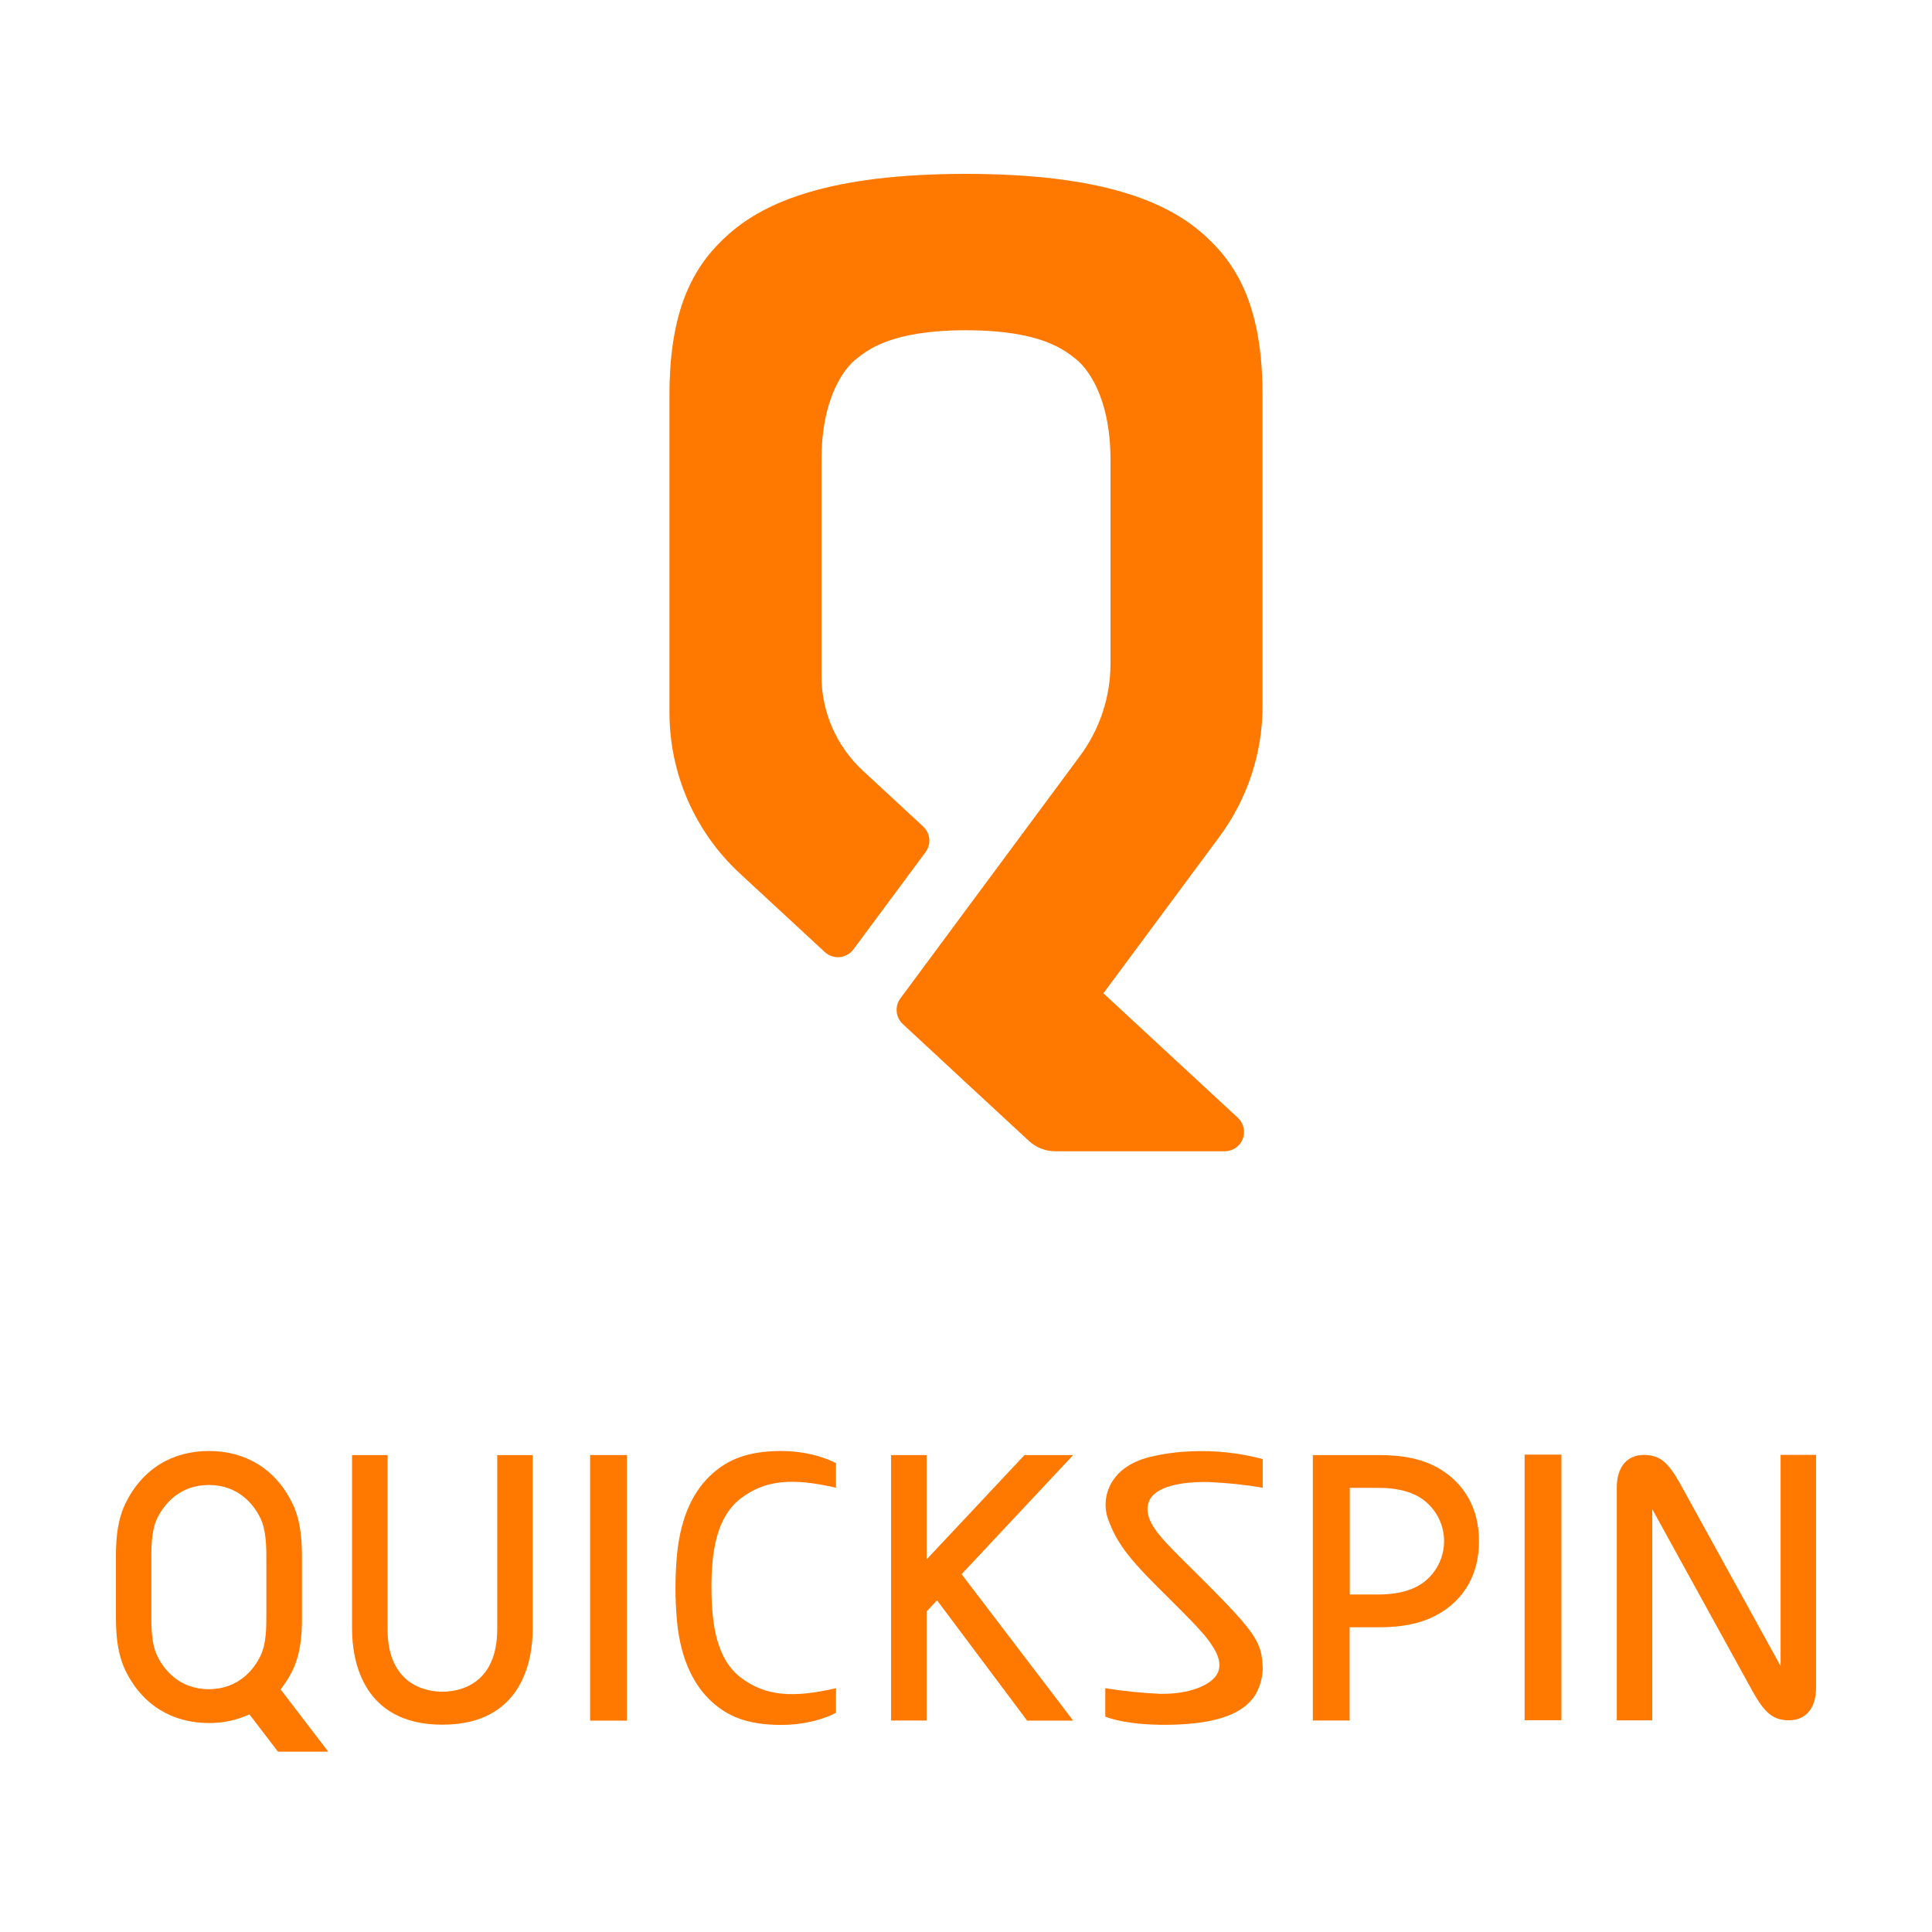
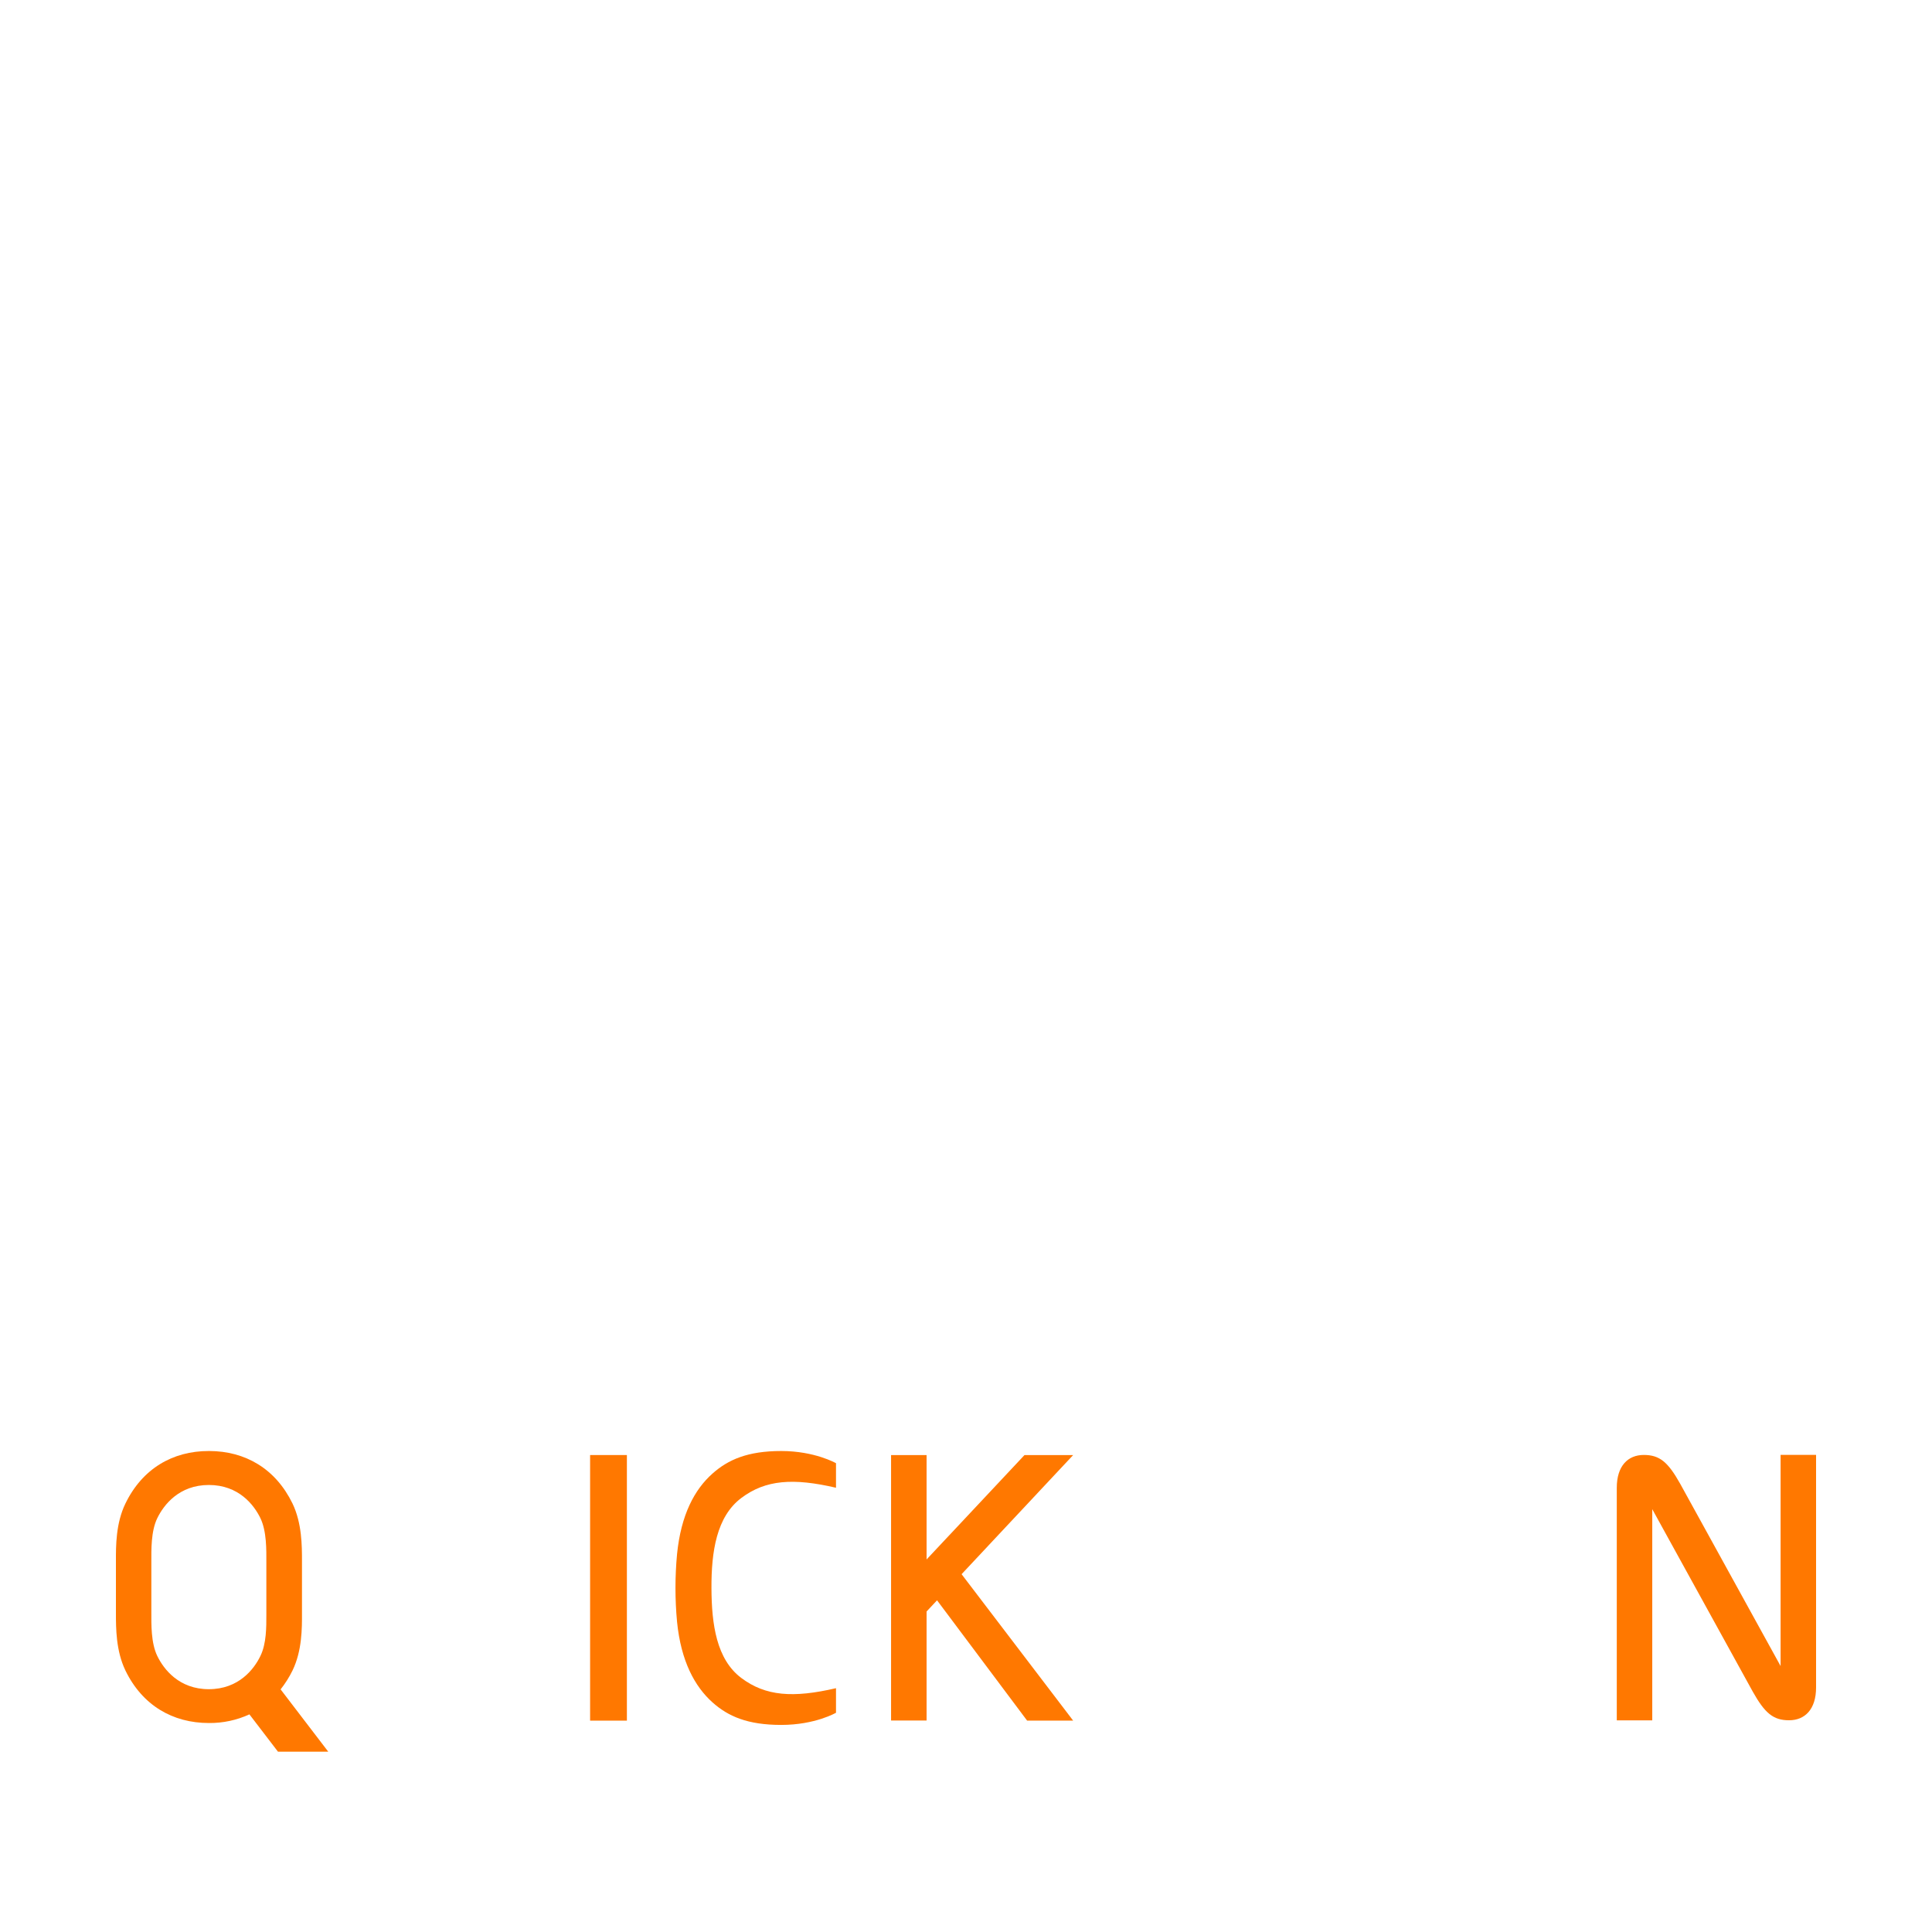
<svg xmlns="http://www.w3.org/2000/svg" width="300" height="300" viewBox="0 0 300 300" fill="none">
-   <path d="M196.045 109.669V61.267C196.045 47.067 191.72 40.648 186.762 36.286C181.141 31.34 171.094 27 150 27C128.906 27 118.859 31.34 113.238 36.286C108.279 40.648 103.955 47.067 103.955 61.267V110.641C103.954 115.329 104.922 119.967 106.798 124.263C108.675 128.558 111.419 132.42 114.859 135.604L128.072 147.835C128.382 148.121 128.747 148.339 129.146 148.474C129.545 148.609 129.967 148.659 130.387 148.62C130.806 148.581 131.212 148.455 131.579 148.248C131.946 148.042 132.266 147.761 132.517 147.423L143.717 132.32C144.157 131.726 144.363 130.991 144.293 130.255C144.224 129.518 143.885 128.834 143.342 128.333L133.976 119.663C131.953 117.791 130.34 115.52 129.236 112.995C128.133 110.469 127.563 107.743 127.563 104.986V71.423C127.563 61.258 131.462 56.904 132.939 55.756C134.638 54.431 138.235 51.282 150 51.282C161.765 51.282 165.362 54.431 167.061 55.756C168.538 56.904 172.437 61.258 172.437 71.423V103.069C172.436 108.218 170.78 113.23 167.714 117.366L139.814 155.027C139.374 155.621 139.168 156.357 139.238 157.093C139.307 157.829 139.646 158.514 140.189 159.015L150 168.12L153.949 171.774L156.542 174.178L159.783 177.174C160.892 178.197 162.344 178.765 163.853 178.767H190.192C190.793 178.765 191.379 178.582 191.874 178.243C192.369 177.904 192.751 177.424 192.97 176.864C193.189 176.305 193.235 175.693 193.102 175.108C192.97 174.522 192.664 173.99 192.225 173.58L171.335 154.24L189.354 129.921C193.698 124.063 196.044 116.962 196.045 109.669Z" fill="#FF7800" />
  <path d="M276.49 225.914V255.462V258.704L260.896 230.393C259.007 227.021 257.706 225.923 255.247 225.923C252.789 225.923 251.053 227.623 251.053 231.018V237.603V267.133H256.562V237.585V234.343L272.156 262.654C274.045 266.026 275.346 267.123 277.805 267.123C280.263 267.123 281.999 265.424 281.999 262.029V255.462V225.914H276.49Z" fill="#FF7800" />
  <path d="M166.64 225.941H159.084L143.879 242.151V225.941H138.365V267.16H143.879V250.233L145.505 248.496L159.492 267.178H166.64L149.315 244.439L166.64 225.941Z" fill="#FF7800" />
-   <path d="M224.079 228.415C221.009 226.391 217.495 225.941 214.032 225.941H203.855V267.16H209.569V252.682H214.009C217.472 252.682 220.986 252.219 224.056 250.209C227.126 248.199 229.658 244.749 229.658 239.312C229.658 233.875 227.102 230.42 224.079 228.415ZM221.153 245.629C219.62 246.838 217.241 247.593 214.032 247.593H209.592V231.031H214.032C217.241 231.031 219.62 231.781 221.153 232.995C222.113 233.744 222.89 234.703 223.424 235.797C223.958 236.892 224.236 238.094 224.236 239.312C224.236 240.53 223.958 241.732 223.424 242.827C222.89 243.921 222.113 244.88 221.153 245.629V245.629Z" fill="#FF7800" />
  <path d="M43.572 262.325C44.293 261.416 44.914 260.431 45.424 259.389C46.91 256.327 46.901 252.812 46.891 250.487V242.373C46.891 240.058 46.891 236.533 45.424 233.472C42.789 228.044 38.076 225.325 32.492 225.312H32.4C26.816 225.312 22.103 228.049 19.473 233.472C17.987 236.533 17.996 240.048 18.001 242.373V250.487C18.001 252.803 18.001 256.327 19.473 259.389C22.112 264.826 26.834 267.549 32.437 267.549C34.608 267.572 36.756 267.113 38.729 266.206L43.164 272H50.97L43.572 262.325ZM41.359 250.747C41.359 252.631 41.382 255.207 40.433 257.147C39.442 259.194 37.067 262.292 32.432 262.297C27.797 262.302 25.422 259.194 24.427 257.147C23.431 255.1 23.501 252.182 23.501 250.293V242.586C23.501 240.701 23.427 237.779 24.427 235.732C25.427 233.685 27.797 230.587 32.432 230.587C37.067 230.587 39.442 233.685 40.433 235.732C41.423 237.779 41.359 240.701 41.359 242.586V250.719V250.747Z" fill="#FF7800" />
  <path d="M115.105 232.61C118.878 229.767 123.18 229.475 129.814 231.017V227.206C129.814 227.206 126.527 225.312 121.314 225.312C116.1 225.312 113.054 226.659 110.632 228.817C107.855 231.277 105.743 235.204 105.132 241.322C104.805 244.82 104.805 248.341 105.132 251.84V251.84C105.743 257.944 107.873 261.871 110.632 264.344C113.054 266.502 116.059 267.845 121.314 267.845C126.569 267.845 129.814 265.956 129.814 265.956V262.14C123.18 263.686 118.878 263.39 115.105 260.551C111.262 257.656 110.498 252.261 110.475 246.597C110.452 240.933 111.262 235.505 115.105 232.61Z" fill="#FF7800" />
-   <path d="M187.684 230.133C190.496 230.25 193.297 230.543 196.073 231.008V226.567C192.445 225.597 188.689 225.19 184.938 225.363C182.753 225.441 180.581 225.743 178.456 226.261C175.428 227.039 173.743 228.484 172.808 229.901C172.227 230.779 171.858 231.78 171.73 232.825C171.602 233.87 171.719 234.93 172.071 235.922C172.071 235.922 172.095 235.987 172.104 236.005C172.164 236.186 172.233 236.371 172.312 236.552C173.382 239.303 175.002 241.415 177.299 243.902C179.762 246.569 184.869 251.344 187.022 253.91C188.355 255.554 189.929 257.745 189.147 259.634C188.29 261.705 184.494 263.14 180.016 263.011C177.206 262.878 174.405 262.589 171.627 262.144V266.558C171.627 266.558 175.113 268.096 182.762 267.79C190.411 267.484 193.439 265.437 194.883 263.251C195.608 262.038 196.016 260.662 196.068 259.25V259.134C196.068 258.903 196.068 258.671 196.041 258.43C195.93 256.309 195.494 254.725 192.8 251.604C189.772 248.116 184.355 242.976 181.91 240.438L181.243 239.734C179.456 237.816 177.498 235.427 178.41 233.148C179.368 230.744 183.632 230.05 187.684 230.133Z" fill="#FF7800" />
  <path d="M97.344 225.938H91.631V267.179H97.344V225.938Z" fill="#FF7800" />
-   <path d="M242.456 225.872H236.742V267.114H242.456V225.872Z" fill="#FF7800" />
-   <path d="M60.18 225.941H54.67V252.965C54.67 257.8 56.3 267.808 68.694 267.808C81.088 267.808 82.718 257.8 82.718 252.965V225.941H77.209V252.965C77.209 261.584 71.305 262.691 68.694 262.691C66.083 262.691 60.18 261.575 60.18 252.965V225.941Z" fill="#FF7800" />
</svg>